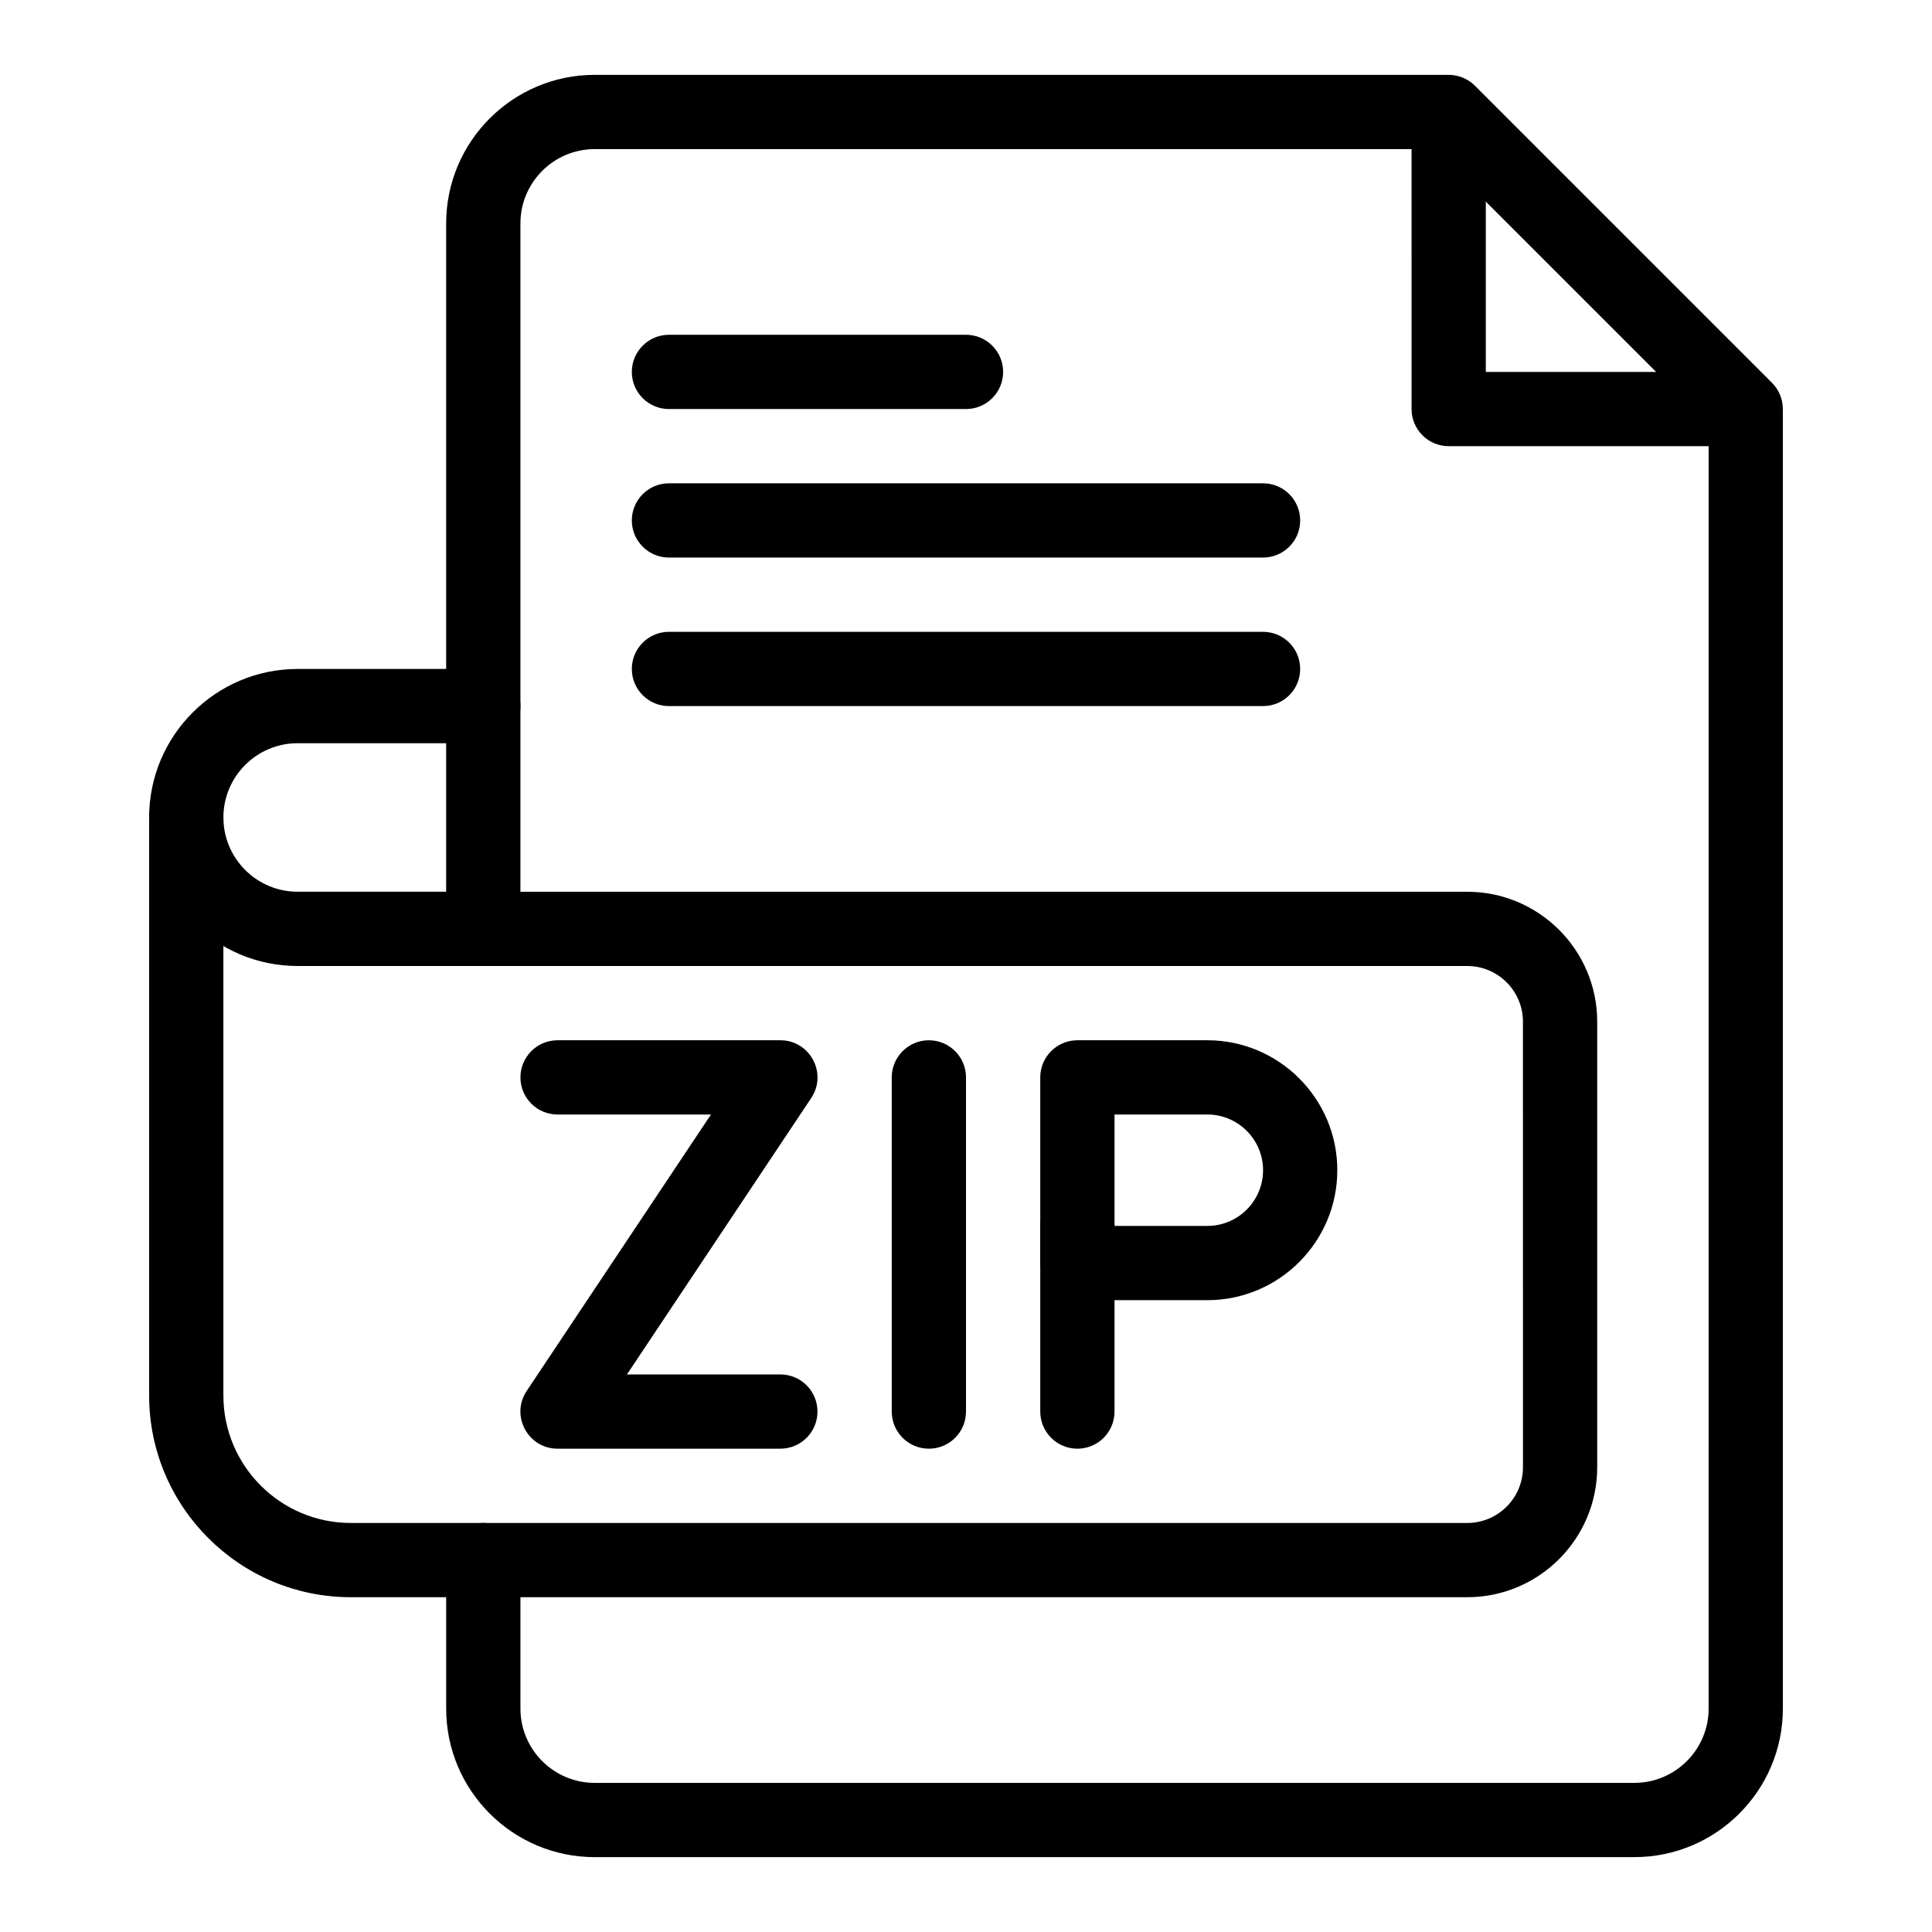
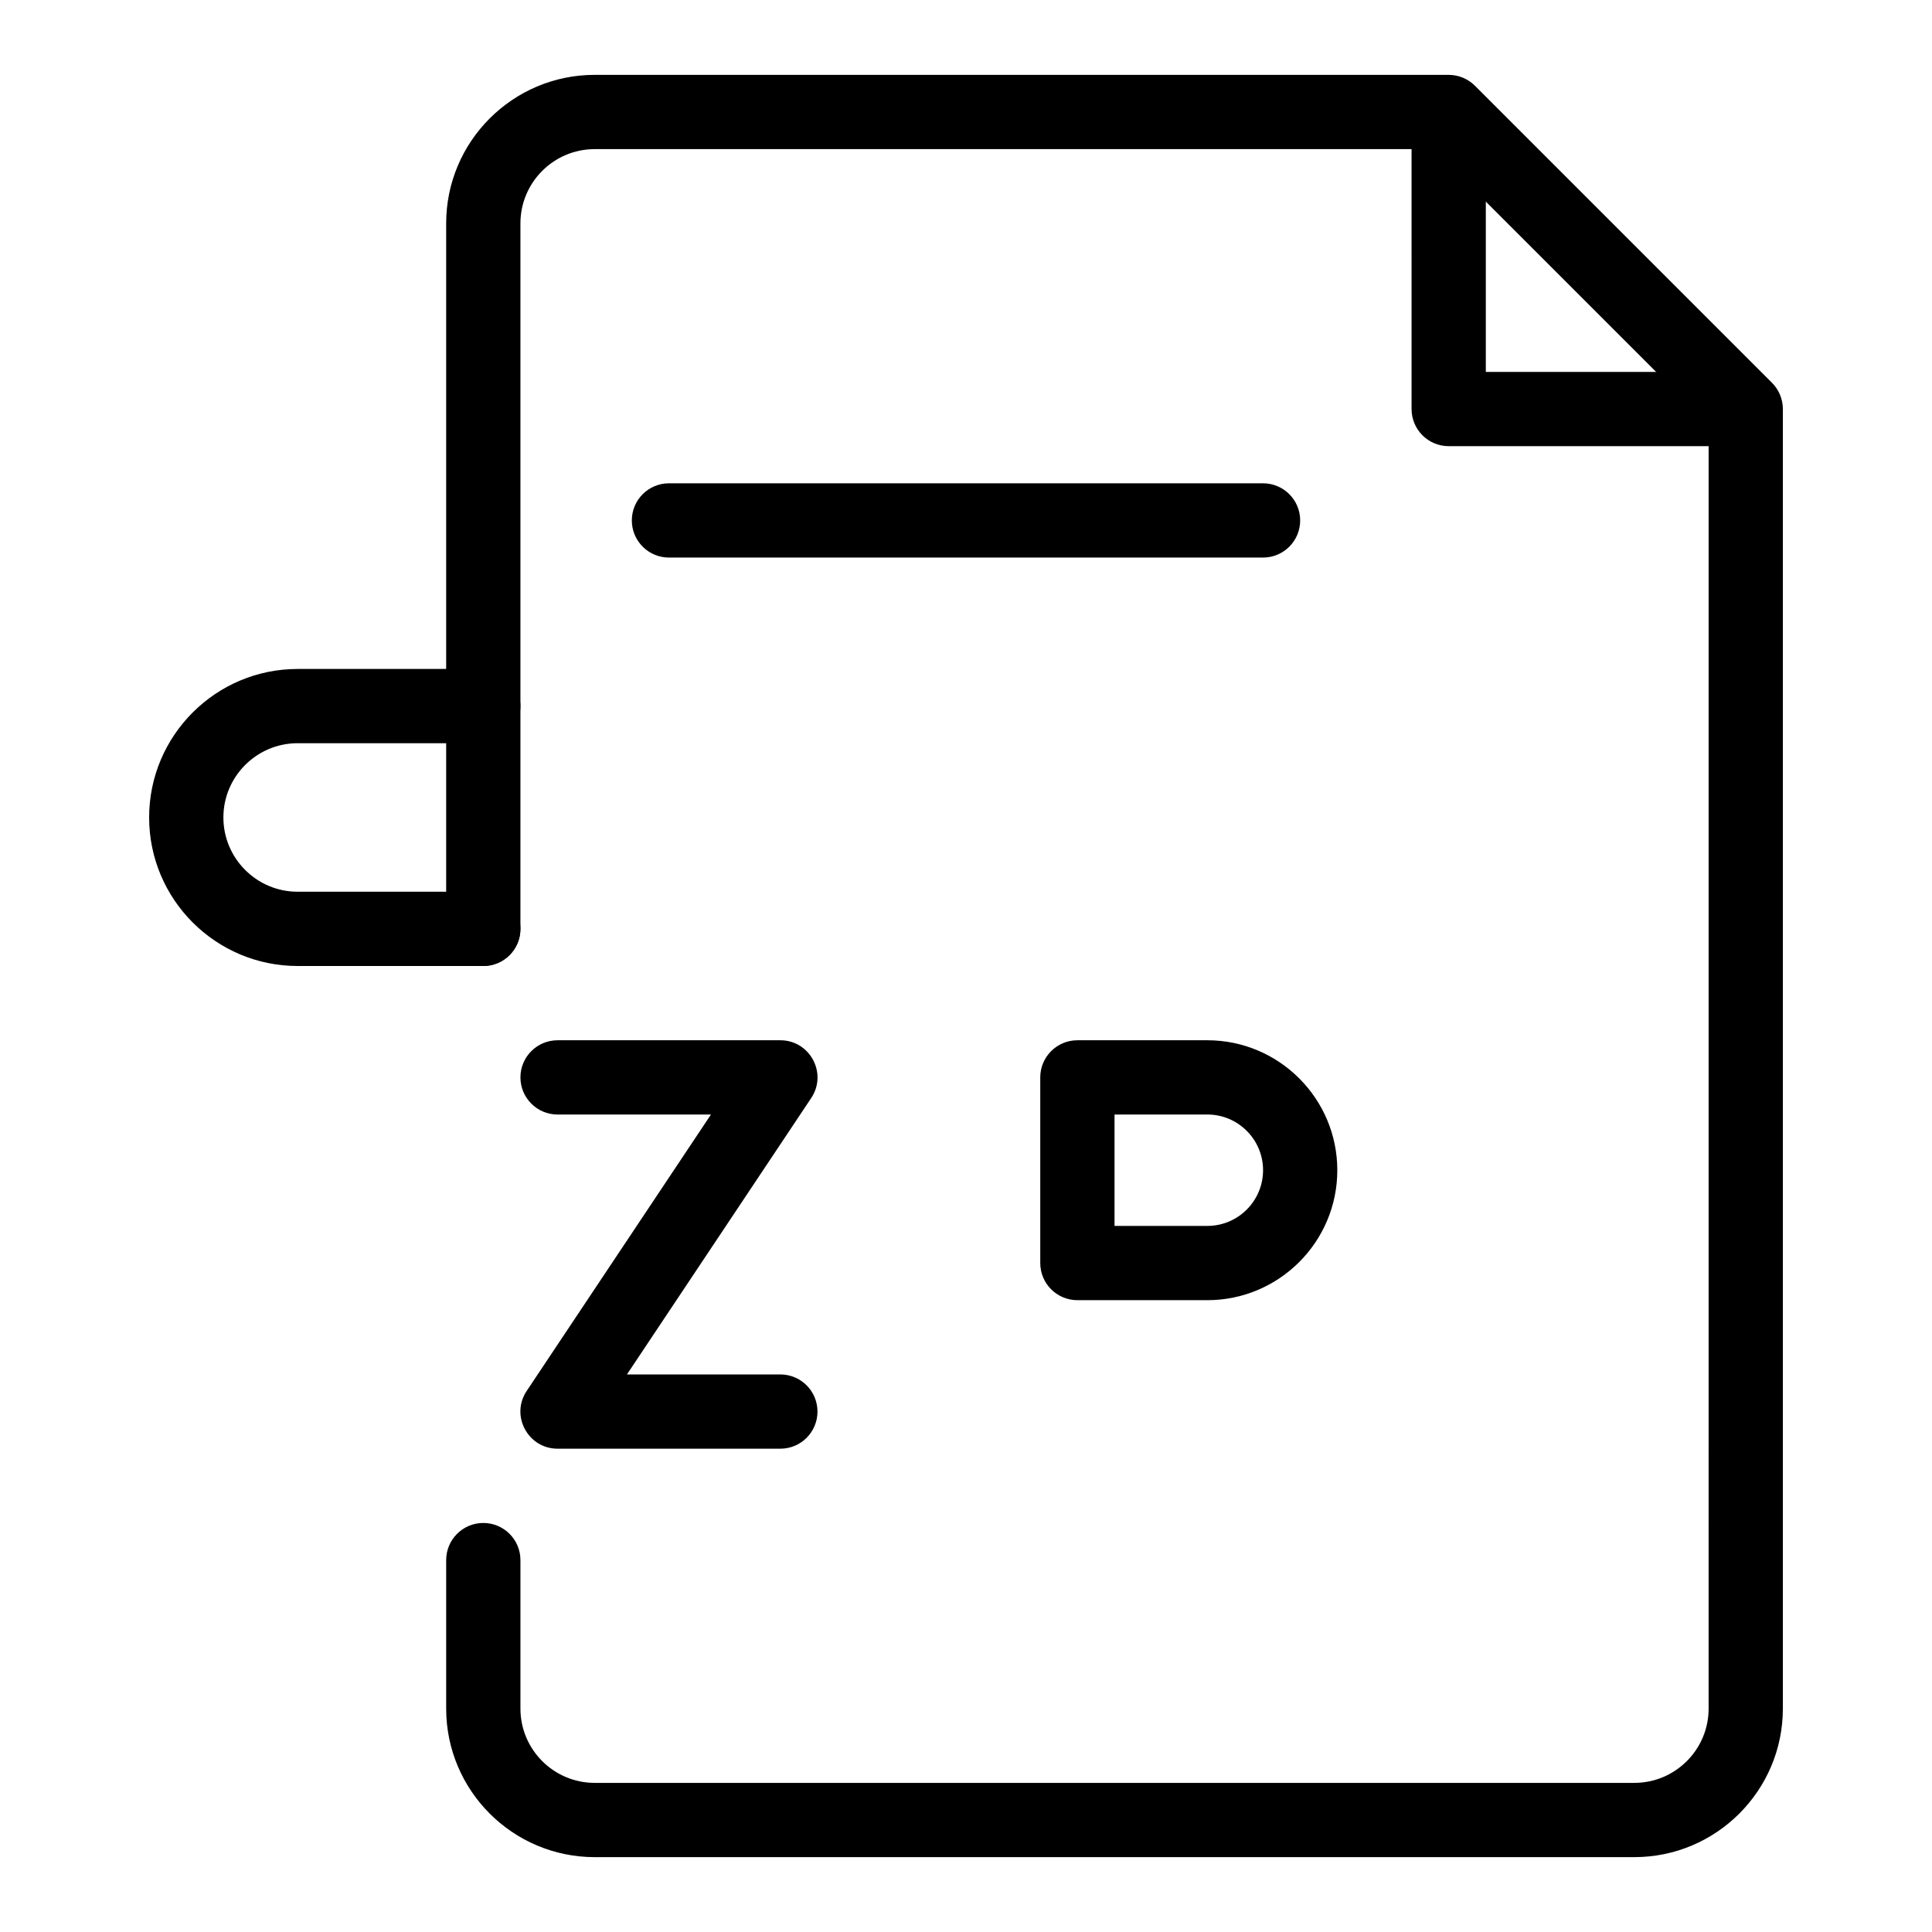
<svg xmlns="http://www.w3.org/2000/svg" fill="#000000" width="800px" height="800px" version="1.1" viewBox="144 144 512 512">
  <g>
-     <path d="m532.84 567.28h-295.86c-29.48 0-53.461-23.98-53.461-53.461v-153.18c0-5.434 4.406-9.84 9.84-9.84s9.84 4.406 9.84 9.84v153.18c0 18.629 15.152 33.785 33.781 33.785h295.86c8.141 0 14.762-6.621 14.762-14.762l-0.004-118.08c0-8.141-6.621-14.762-14.762-14.762l-260.76 0.004c-5.434 0-9.84-4.406-9.84-9.84s4.406-9.84 9.84-9.84h260.76c18.992 0 34.441 15.449 34.441 34.441v118.08c-0.004 18.984-15.453 34.434-34.441 34.434z" />
    <path d="m272.08 400h-49.199c-21.703 0-39.359-17.656-39.359-39.359s17.656-39.359 39.359-39.359h49.199c5.434 0 9.84 4.406 9.84 9.84s-4.406 9.84-9.84 9.84l-49.199-0.004c-10.852 0-19.68 8.828-19.68 19.68 0 10.852 8.828 19.68 19.68 19.68h49.199c5.434 0 9.84 4.406 9.84 9.84 0 5.438-4.406 9.844-9.84 9.844z" />
    <path d="m577.12 636.16h-275.52c-21.703 0-39.359-17.656-39.359-39.359v-39.359c0-5.434 4.406-9.84 9.84-9.84s9.84 4.406 9.84 9.84v39.359c0 10.852 8.828 19.68 19.68 19.68h275.52c10.852 0 19.68-8.828 19.68-19.68l0.004-340.33-72.957-72.953h-222.25c-10.852 0-19.68 8.828-19.68 19.68v186.96c0 5.434-4.406 9.84-9.84 9.84s-9.84-4.406-9.84-9.84v-186.96c0-21.703 17.656-39.359 39.359-39.359h226.32c2.609 0 5.113 1.039 6.957 2.883l78.719 78.719c1.844 1.844 2.883 4.348 2.883 6.957v344.4c0.004 21.703-17.656 39.359-39.359 39.359z" />
    <path d="m596.8 262.24h-68.879c-5.434 0-9.84-4.406-9.84-9.84l-0.004-68.879c0-5.434 4.406-9.84 9.84-9.84 5.434 0 9.84 4.406 9.84 9.84v59.039h59.039c5.434 0 9.84 4.406 9.84 9.84 0.004 5.434-4.402 9.84-9.836 9.84z" />
-     <path d="m400 252.4h-78.719c-5.434 0-9.84-4.406-9.84-9.84s4.406-9.84 9.84-9.84h78.719c5.434 0 9.84 4.406 9.84 9.84s-4.406 9.84-9.84 9.84z" />
    <path d="m478.72 291.76h-157.44c-5.434 0-9.84-4.406-9.84-9.84 0-5.434 4.406-9.84 9.84-9.84h157.44c5.434 0 9.84 4.406 9.84 9.84 0 5.434-4.406 9.84-9.84 9.84z" />
-     <path d="m478.72 331.12h-157.44c-5.434 0-9.84-4.406-9.84-9.84s4.406-9.84 9.84-9.84h157.44c5.434 0 9.84 4.406 9.84 9.84 0 5.438-4.406 9.84-9.84 9.84z" />
    <path d="m350.8 527.92h-59.039c-7.84 0-12.547-8.762-8.188-15.297l48.84-73.262h-40.652c-5.434 0-9.84-4.406-9.84-9.84 0-5.434 4.406-9.84 9.84-9.84h59.039c7.84 0 12.547 8.762 8.188 15.297l-48.84 73.262h40.652c5.434 0 9.84 4.406 9.84 9.84s-4.402 9.84-9.84 9.84z" />
    <path d="m463.96 488.56h-34.441c-5.434 0-9.84-4.406-9.84-9.84v-49.199c0-5.434 4.406-9.84 9.84-9.84h34.441c18.992 0 34.441 15.449 34.441 34.441 0 18.988-15.449 34.438-34.441 34.438zm-24.598-19.68h24.602c8.141 0 14.762-6.621 14.762-14.762 0-8.141-6.621-14.762-14.762-14.762h-24.602z" />
-     <path d="m429.52 527.92c-5.434 0-9.84-4.406-9.84-9.84v-49.199c0-5.434 4.406-9.84 9.84-9.84 5.434 0 9.84 4.406 9.84 9.84v49.199c0 5.434-4.406 9.84-9.84 9.84z" />
-     <path d="m390.16 527.92c-5.434 0-9.84-4.406-9.84-9.84v-88.559c0-5.434 4.406-9.84 9.84-9.84s9.84 4.406 9.84 9.84v88.559c0 5.434-4.406 9.84-9.84 9.84z" />
  </g>
</svg>